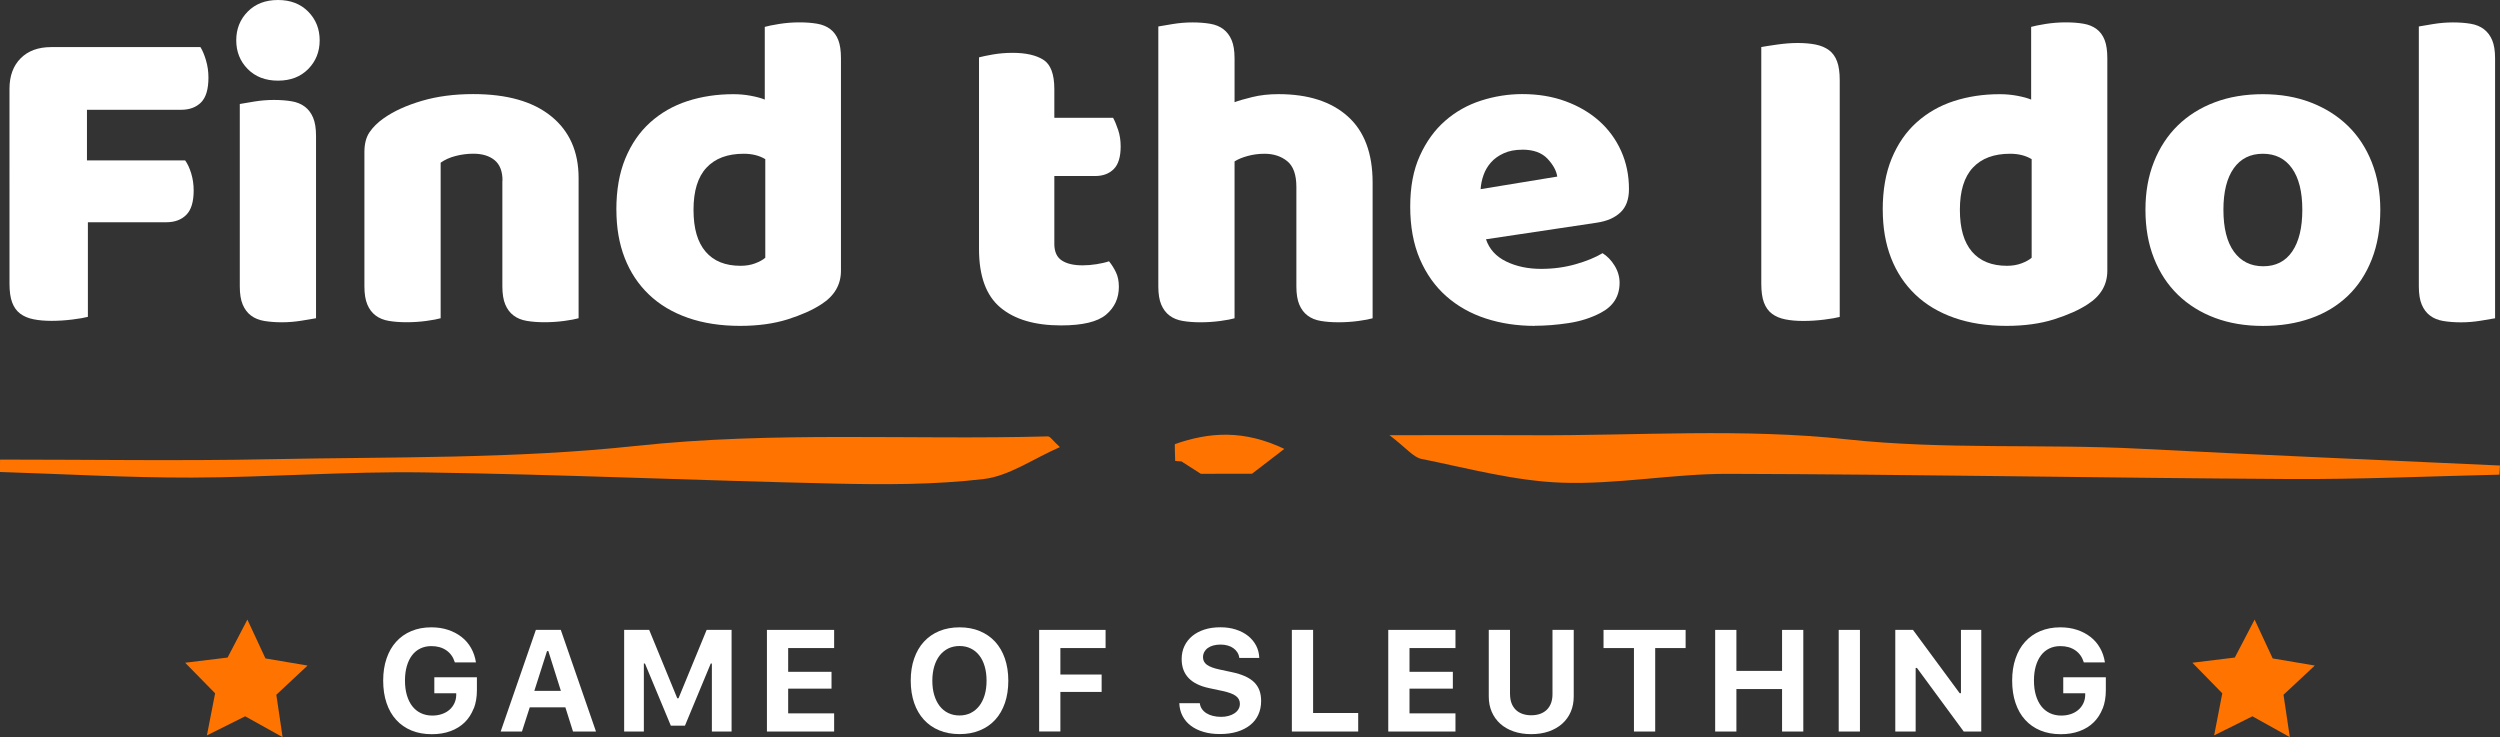
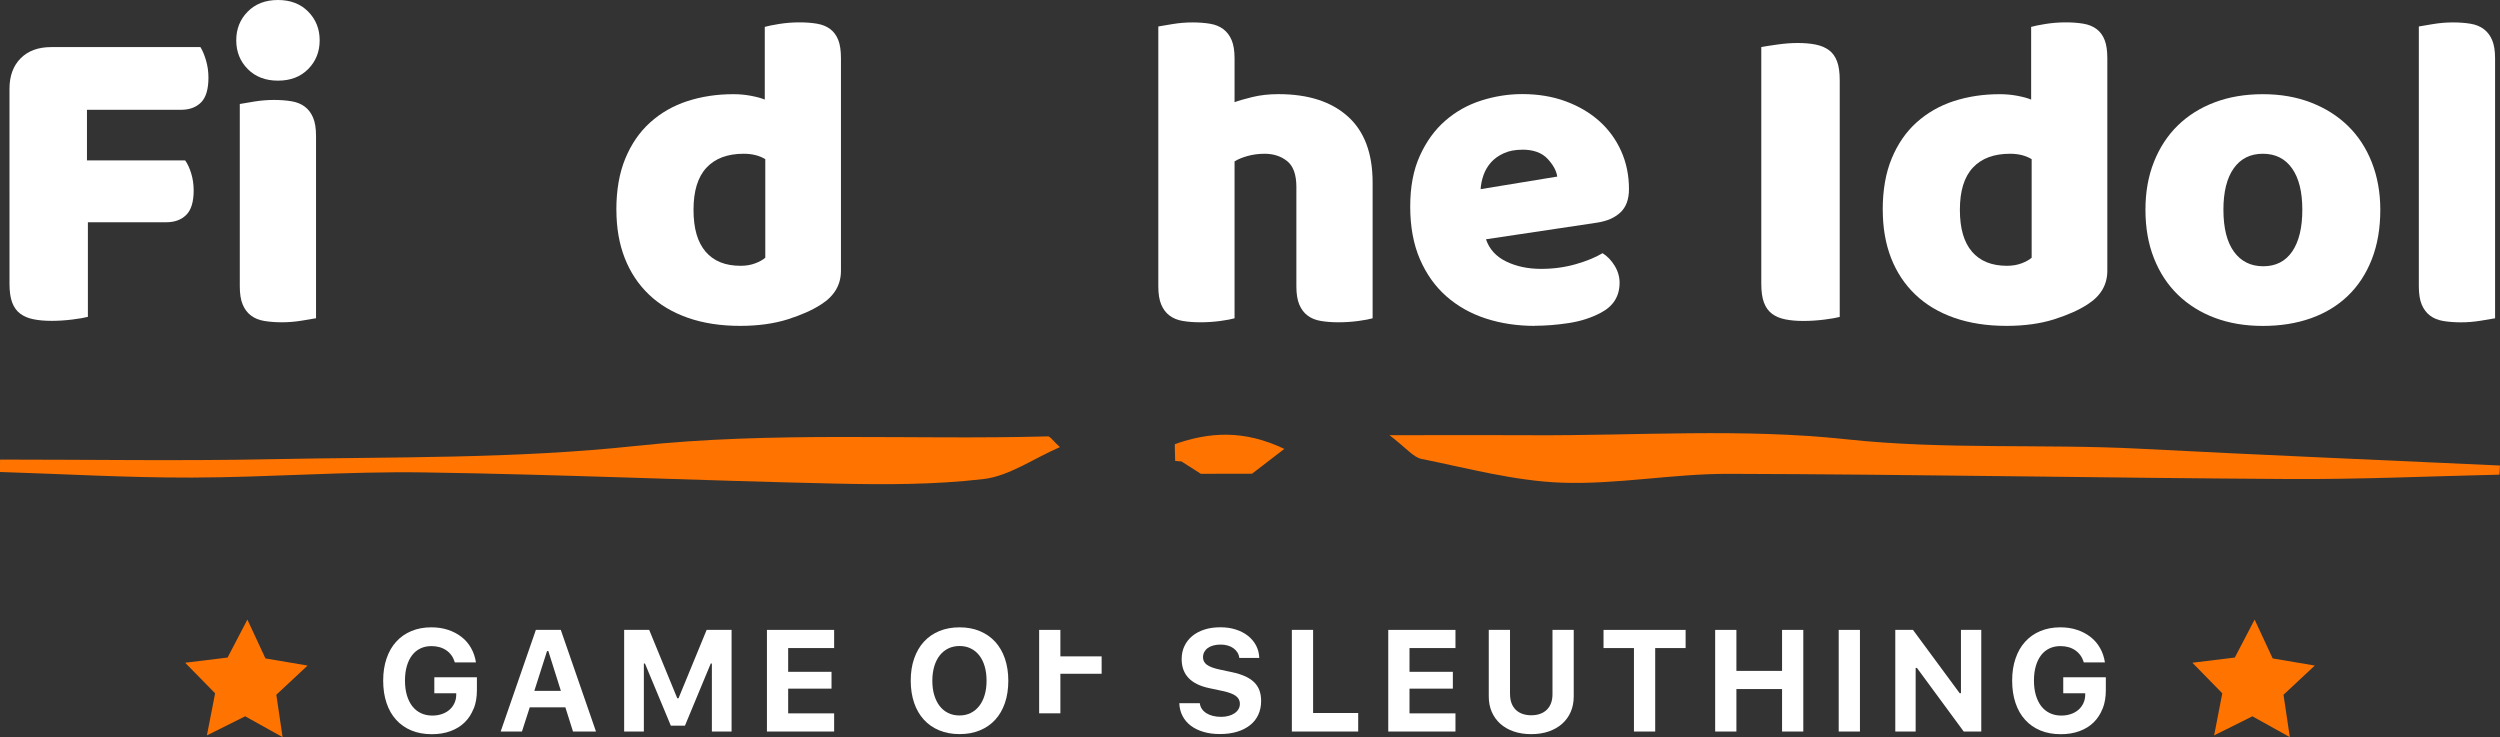
<svg xmlns="http://www.w3.org/2000/svg" id="Layer_2" data-name="Layer 2" viewBox="0 0 487.3 143.68">
  <rect x="0" y="0" width="487.3" height="143.68" fill="#333333" stroke="none" />
  <defs>
    <style>
      .cls-1 {
        fill: #fff;
      }

      .cls-2 {
        fill: #ff7401;
      }
    </style>
  </defs>
  <g id="Layer_1-2" data-name="Layer 1">
    <g>
      <path class="cls-1" d="m39.06,9.17c.41.64.77,1.5,1.09,2.58.32,1.08.48,2.2.48,3.36,0,2.27-.48,3.89-1.44,4.85s-2.26,1.44-3.89,1.44h-18.35v9.87h19.14c.47.64.86,1.49,1.18,2.53.32,1.05.48,2.16.48,3.32,0,2.21-.48,3.8-1.44,4.76-.96.96-2.26,1.44-3.89,1.44h-15.29v18.44c-.64.17-1.65.35-3.01.52-1.37.17-2.72.26-4.06.26s-2.52-.1-3.54-.31c-1.02-.2-1.88-.57-2.58-1.09-.7-.52-1.22-1.25-1.57-2.18-.35-.93-.52-2.15-.52-3.67V17.3c0-2.5.73-4.48,2.18-5.94,1.46-1.46,3.44-2.18,5.94-2.18h29.1Z" />
      <path class="cls-1" d="m46.05,7.86c0-2.21.74-4.08,2.23-5.59,1.49-1.51,3.45-2.27,5.9-2.27s4.41.76,5.9,2.27c1.49,1.52,2.23,3.38,2.23,5.59s-.74,4.08-2.23,5.59c-1.49,1.52-3.45,2.27-5.9,2.27s-4.41-.76-5.9-2.27c-1.49-1.51-2.23-3.38-2.23-5.59Zm15.55,54.17c-.64.12-1.59.28-2.84.48-1.25.2-2.52.31-3.8.31s-2.43-.09-3.45-.26c-1.02-.17-1.88-.52-2.58-1.05-.7-.52-1.24-1.24-1.62-2.14-.38-.9-.57-2.08-.57-3.54V20.27c.64-.12,1.59-.28,2.84-.48,1.25-.2,2.52-.31,3.8-.31s2.43.09,3.45.26c1.02.17,1.88.52,2.58,1.05s1.24,1.24,1.62,2.14c.38.9.57,2.08.57,3.54v35.56Z" />
-       <path class="cls-1" d="m97.95,35.21c0-1.8-.51-3.13-1.53-3.98-1.02-.84-2.4-1.27-4.15-1.27-1.17,0-2.32.15-3.45.44-1.14.29-2.11.73-2.93,1.31v30.32c-.58.17-1.5.35-2.75.52-1.25.17-2.55.26-3.89.26s-2.43-.09-3.45-.26c-1.02-.17-1.88-.52-2.58-1.05-.7-.52-1.24-1.24-1.62-2.14-.38-.9-.57-2.08-.57-3.54v-26.21c0-1.57.33-2.85,1-3.84.67-.99,1.59-1.89,2.75-2.71,1.98-1.4,4.47-2.53,7.47-3.41s6.33-1.31,10-1.31c6.58,0,11.65,1.44,15.2,4.33,3.55,2.88,5.33,6.89,5.33,12.01v27.35c-.58.17-1.5.35-2.75.52-1.25.17-2.55.26-3.89.26s-2.43-.09-3.45-.26c-1.02-.17-1.88-.52-2.58-1.05-.7-.52-1.24-1.24-1.62-2.14-.38-.9-.57-2.08-.57-3.54v-20.62Z" />
      <path class="cls-1" d="m120.14,40.89c0-3.84.58-7.18,1.75-10,1.17-2.82,2.78-5.17,4.85-7.03,2.07-1.86,4.48-3.25,7.25-4.15,2.77-.9,5.75-1.35,8.96-1.35,1.17,0,2.3.1,3.41.31,1.11.21,2.01.45,2.71.74V5.24c.58-.17,1.51-.36,2.8-.57,1.28-.2,2.59-.31,3.93-.31s2.43.09,3.45.26c1.02.17,1.88.52,2.58,1.05s1.22,1.24,1.57,2.14c.35.9.52,2.08.52,3.54v41.42c0,2.74-1.28,4.92-3.84,6.55-1.69,1.11-3.88,2.08-6.55,2.93-2.68.84-5.77,1.27-9.26,1.27-3.79,0-7.18-.52-10.18-1.57-3-1.05-5.54-2.56-7.6-4.54-2.07-1.98-3.64-4.35-4.72-7.12-1.08-2.77-1.62-5.9-1.62-9.39Zm24.82-10.92c-3.15,0-5.56.9-7.25,2.71-1.69,1.81-2.53,4.54-2.53,8.21s.79,6.33,2.36,8.17,3.84,2.75,6.82,2.75c1.05,0,2-.16,2.84-.48.84-.32,1.5-.68,1.97-1.09v-19.22c-1.17-.7-2.56-1.05-4.19-1.05Z" />
-       <path class="cls-1" d="m205.51,47.53c0,1.52.48,2.59,1.44,3.23.96.64,2.32.96,4.06.96.87,0,1.78-.07,2.71-.22.93-.15,1.75-.33,2.45-.57.52.64.97,1.35,1.35,2.14.38.79.57,1.73.57,2.84,0,2.21-.83,4.02-2.49,5.42-1.66,1.4-4.59,2.1-8.78,2.1-5.13,0-9.07-1.17-11.84-3.5s-4.15-6.12-4.15-11.36V11.18c.64-.17,1.56-.36,2.75-.57,1.19-.2,2.46-.31,3.8-.31,2.56,0,4.56.45,5.99,1.35,1.43.9,2.14,2.81,2.14,5.72v5.59h11.45c.35.64.68,1.44,1,2.4.32.96.48,2.02.48,3.19,0,2.04-.45,3.51-1.35,4.41-.9.9-2.11,1.35-3.63,1.35h-7.95v13.19Z" />
      <path class="cls-1" d="m267.55,62.04c-.58.17-1.5.35-2.75.52-1.25.17-2.55.26-3.89.26s-2.43-.09-3.45-.26c-1.02-.17-1.88-.52-2.58-1.05-.7-.52-1.24-1.24-1.62-2.14-.38-.9-.57-2.08-.57-3.54v-19.4c0-2.39-.6-4.06-1.79-5.02-1.19-.96-2.67-1.44-4.41-1.44-1.17,0-2.27.15-3.32.44-1.05.29-1.89.64-2.53,1.05v30.58c-.58.17-1.5.35-2.75.52-1.25.17-2.55.26-3.89.26s-2.43-.09-3.45-.26c-1.02-.17-1.88-.52-2.58-1.05-.7-.52-1.24-1.24-1.62-2.14-.38-.9-.57-2.08-.57-3.54V5.16c.64-.12,1.59-.28,2.84-.48,1.25-.2,2.52-.31,3.8-.31s2.43.09,3.45.26c1.02.17,1.88.52,2.58,1.05s1.24,1.24,1.62,2.14c.38.9.57,2.08.57,3.54v8.56c.76-.29,1.91-.62,3.45-1,1.54-.38,3.25-.57,5.11-.57,5.77,0,10.27,1.44,13.5,4.33,3.23,2.88,4.85,7.18,4.85,12.89v26.48Z" />
      <path class="cls-1" d="m299.18,63.52c-3.44,0-6.63-.48-9.57-1.44-2.94-.96-5.5-2.4-7.69-4.33s-3.9-4.34-5.16-7.25c-1.25-2.91-1.88-6.32-1.88-10.22s.62-7.15,1.88-9.92c1.25-2.77,2.9-5.04,4.94-6.82,2.04-1.78,4.37-3.09,6.99-3.93,2.62-.84,5.3-1.27,8.04-1.27,3.09,0,5.9.47,8.43,1.4,2.53.93,4.72,2.21,6.55,3.84,1.83,1.63,3.26,3.58,4.28,5.85,1.02,2.27,1.53,4.75,1.53,7.43,0,1.98-.55,3.5-1.66,4.54-1.11,1.05-2.65,1.72-4.63,2.01l-21.58,3.23c.64,1.92,1.95,3.36,3.93,4.33,1.98.96,4.25,1.44,6.82,1.44,2.39,0,4.64-.31,6.77-.92,2.13-.61,3.86-1.33,5.2-2.14.93.58,1.72,1.4,2.36,2.45.64,1.05.96,2.16.96,3.32,0,2.62-1.22,4.57-3.67,5.85-1.87.99-3.96,1.66-6.29,2.01-2.33.35-4.52.52-6.55.52Zm-2.45-34.34c-1.4,0-2.61.23-3.63.7-1.02.47-1.85,1.06-2.49,1.79-.64.73-1.12,1.54-1.44,2.45-.32.9-.51,1.82-.57,2.75l14.94-2.45c-.17-1.16-.82-2.33-1.92-3.5-1.11-1.16-2.74-1.75-4.89-1.75Z" />
      <path class="cls-1" d="m358.59,61.78c-.64.17-1.65.35-3.01.52-1.37.17-2.72.26-4.06.26s-2.52-.1-3.54-.31c-1.02-.2-1.88-.57-2.58-1.09-.7-.52-1.22-1.25-1.57-2.18-.35-.93-.52-2.15-.52-3.67V9.17c.64-.12,1.66-.28,3.06-.48,1.4-.2,2.74-.31,4.02-.31s2.52.1,3.54.31c1.02.21,1.88.57,2.58,1.09s1.22,1.25,1.57,2.18c.35.93.52,2.16.52,3.67v46.14Z" />
      <path class="cls-1" d="m366.98,40.89c0-3.84.58-7.18,1.75-10,1.17-2.82,2.78-5.17,4.85-7.03,2.07-1.86,4.49-3.25,7.25-4.15,2.77-.9,5.75-1.35,8.96-1.35,1.16,0,2.3.1,3.41.31,1.11.21,2.01.45,2.71.74V5.24c.58-.17,1.51-.36,2.8-.57,1.28-.2,2.59-.31,3.93-.31s2.43.09,3.45.26c1.02.17,1.88.52,2.58,1.05.7.52,1.22,1.24,1.57,2.14.35.9.52,2.08.52,3.54v41.42c0,2.74-1.28,4.92-3.84,6.55-1.69,1.11-3.88,2.08-6.55,2.93-2.68.84-5.77,1.27-9.26,1.27-3.79,0-7.18-.52-10.18-1.57-3-1.05-5.53-2.56-7.6-4.54-2.07-1.98-3.64-4.35-4.72-7.12-1.08-2.77-1.62-5.9-1.62-9.39Zm24.82-10.92c-3.15,0-5.56.9-7.25,2.71s-2.53,4.54-2.53,8.21.79,6.33,2.36,8.17c1.57,1.83,3.84,2.75,6.82,2.75,1.05,0,1.99-.16,2.84-.48.84-.32,1.5-.68,1.97-1.09v-19.22c-1.17-.7-2.56-1.05-4.19-1.05Z" />
      <path class="cls-1" d="m463.97,40.89c0,3.61-.55,6.83-1.66,9.66-1.11,2.83-2.67,5.2-4.67,7.12-2.01,1.92-4.41,3.38-7.21,4.37-2.8.99-5.91,1.49-9.35,1.49s-6.55-.52-9.35-1.57c-2.8-1.05-5.2-2.55-7.21-4.5-2.01-1.95-3.57-4.33-4.67-7.12-1.11-2.8-1.66-5.94-1.66-9.44s.55-6.55,1.66-9.35c1.11-2.8,2.67-5.17,4.67-7.12,2.01-1.95,4.41-3.45,7.21-4.5,2.8-1.05,5.91-1.57,9.35-1.57s6.55.54,9.35,1.62c2.8,1.08,5.2,2.59,7.21,4.54,2.01,1.95,3.57,4.33,4.67,7.12s1.66,5.88,1.66,9.26Zm-30.58,0c0,3.55.68,6.28,2.05,8.17,1.37,1.89,3.28,2.84,5.72,2.84s4.33-.96,5.64-2.88c1.31-1.92,1.97-4.63,1.97-8.13s-.67-6.19-2.01-8.08c-1.34-1.89-3.23-2.84-5.68-2.84s-4.34.95-5.68,2.84c-1.34,1.89-2.01,4.59-2.01,8.08Z" />
      <path class="cls-1" d="m486.34,62.04c-.64.12-1.59.28-2.84.48-1.25.2-2.52.31-3.8.31s-2.43-.09-3.45-.26c-1.02-.17-1.88-.52-2.58-1.05-.7-.52-1.24-1.24-1.62-2.14-.38-.9-.57-2.08-.57-3.54V5.16c.64-.12,1.59-.28,2.84-.48,1.25-.2,2.52-.31,3.8-.31s2.43.09,3.45.26c1.02.17,1.88.52,2.58,1.05s1.24,1.24,1.62,2.14c.38.9.57,2.08.57,3.54v50.68Z" />
    </g>
    <g>
      <path class="cls-2" d="m229.07,89.85c.41.03.81.06,1.22.09,1.26.8,2.51,1.6,3.77,2.41,3.33,0,6.65,0,9.98-.01,1.65-1.27,3.29-2.53,6.3-4.84-7.92-3.77-14.6-3.28-21.31-.94-.09.03.02,2.15.04,3.3Z" />
      <path class="cls-2" d="m298.77,84.83c-8.53-.04-17.06,0-27.93,0,3.35,2.56,4.65,4.3,6.23,4.62,9.04,1.82,18.12,4.29,27.25,4.63,10.82.4,21.72-1.75,32.58-1.72,36.47.1,72.93.8,109.4,1.01,13.63.08,27.26-.54,40.89-.85.03-.59.07-1.19.1-1.78-23.38-1.08-46.76-2.06-70.13-3.27-19.06-.99-38.09.22-57.24-1.84-20.18-2.18-40.75-.7-61.15-.79Z" />
      <path class="cls-2" d="m124.01,86.91c-23.63,2.56-47.56,2.12-71.37,2.6-17.54.36-35.08.07-52.63.07,0,.81-.01,1.61-.02,2.42,12.46.39,24.92,1.12,37.38,1.09,15.08-.04,30.16-1.23,45.23-1.01,26.73.39,53.46,1.59,80.19,2.18,9.65.21,19.38.24,28.95-.89,4.93-.58,9.57-3.91,14.85-6.22-1.4-1.28-1.88-2.11-2.35-2.09-26.73.73-53.44-1.04-80.24,1.86Z" />
    </g>
    <g>
      <polygon class="cls-2" points="435.61 128.17 439.47 120.77 442.99 128.34 451.2 129.73 445.1 135.42 446.33 143.68 439.04 139.62 431.58 143.34 433.17 135.14 427.34 129.18 435.61 128.17" />
      <polygon class="cls-2" points="44.36 128.17 48.22 120.77 51.74 128.34 59.95 129.73 53.86 135.42 55.08 143.68 47.79 139.62 40.33 143.34 41.93 135.14 36.09 129.18 44.36 128.17" />
      <g>
        <path class="cls-1" d="m92.33,138.09c-.41,1.06-.99,1.96-1.75,2.71-.76.74-1.68,1.31-2.76,1.71-1.08.4-2.3.6-3.65.6-1.47,0-2.79-.24-3.96-.72-1.17-.48-2.16-1.17-2.98-2.07-.82-.9-1.45-1.99-1.88-3.28-.44-1.29-.66-2.75-.66-4.37s.22-3.03.66-4.32c.44-1.29,1.06-2.38,1.88-3.27.81-.9,1.8-1.59,2.95-2.07,1.16-.49,2.45-.73,3.9-.73,1.17,0,2.25.16,3.25.49,1,.33,1.87.79,2.63,1.38s1.38,1.31,1.86,2.16.8,1.78.95,2.8h-4.11c-.31-1.01-.86-1.79-1.65-2.34s-1.77-.83-2.92-.83c-.79,0-1.51.15-2.15.46s-1.18.75-1.62,1.33c-.44.58-.78,1.28-1.02,2.11-.24.83-.36,1.76-.36,2.81s.12,2.01.37,2.86c.25.84.6,1.56,1.06,2.15.46.59,1.02,1.04,1.68,1.35.66.31,1.39.47,2.21.47.68,0,1.3-.1,1.86-.29s1.05-.46,1.46-.81c.41-.35.73-.77.97-1.26s.37-1.04.38-1.63v-.36s-4.27,0-4.27,0v-3.12h8.3v2.53c0,1.33-.2,2.52-.61,3.58Z" />
        <path class="cls-1" d="m110.21,137.87h-6.95l-1.52,4.72h-4.15l6.86-19.81h4.86l6.86,19.81h-4.48l-1.49-4.72Zm-6.06-3.2h5.18l-2.45-7.77h-.25l-2.48,7.77Z" />
        <path class="cls-1" d="m121.66,142.59v-19.81h4.88l5.47,13.32h.25l5.48-13.32h4.86v19.81h-3.84v-13.25h-.22l-5.03,12.11h-2.75l-5.04-12.11h-.22v13.25h-3.84Z" />
        <path class="cls-1" d="m162.59,142.59h-13.1v-19.81h13.1v3.54h-8.96v4.63h8.45v3.28h-8.45v4.82h8.96v3.54Z" />
        <path class="cls-1" d="m187.03,122.28c1.46,0,2.78.24,3.95.73s2.17,1.18,2.99,2.07c.82.9,1.46,1.99,1.9,3.27.44,1.29.67,2.73.67,4.33s-.22,3.06-.66,4.34-1.07,2.38-1.89,3.27c-.82.9-1.82,1.59-2.99,2.07-1.17.49-2.49.73-3.95.73s-2.79-.24-3.97-.73c-1.17-.48-2.17-1.18-2.99-2.07-.82-.9-1.46-1.99-1.9-3.27-.44-1.29-.67-2.73-.67-4.34s.22-3.05.67-4.33c.45-1.29,1.08-2.38,1.91-3.28.83-.9,1.83-1.59,3-2.07s2.49-.72,3.94-.72Zm0,3.64c-.8,0-1.53.16-2.18.47-.65.32-1.2.77-1.67,1.35-.46.59-.82,1.3-1.07,2.13-.25.84-.38,1.77-.38,2.81s.12,1.97.37,2.8c.25.83.6,1.54,1.05,2.13.46.59,1.01,1.05,1.67,1.37s1.39.48,2.2.48,1.53-.16,2.18-.48,1.2-.78,1.67-1.37c.46-.59.81-1.3,1.06-2.13.25-.83.37-1.77.37-2.8s-.12-1.97-.37-2.81c-.25-.84-.6-1.55-1.06-2.13-.46-.59-1.02-1.04-1.67-1.35-.65-.32-1.38-.47-2.18-.47Z" />
-         <path class="cls-1" d="m202.55,142.59v-19.81h12.95v3.54h-8.81v5.16h8.04v3.39h-8.04v7.71h-4.14Z" />
+         <path class="cls-1" d="m202.55,142.59v-19.81h12.95h-8.81v5.16h8.04v3.39h-8.04v7.71h-4.14Z" />
        <path class="cls-1" d="m233.87,137.09c.05.4.18.77.4,1.09.22.32.51.6.87.83.36.23.78.41,1.27.53.48.12,1.02.19,1.6.19.54,0,1.03-.06,1.48-.19.45-.12.83-.3,1.16-.52.32-.22.58-.49.76-.8s.27-.65.27-1.03c0-.31-.06-.6-.19-.85s-.33-.49-.6-.69c-.27-.2-.63-.38-1.06-.54s-.95-.3-1.55-.43l-2.58-.55c-3.58-.75-5.37-2.64-5.37-5.66,0-.93.18-1.78.54-2.54.36-.76.87-1.41,1.53-1.96.66-.54,1.45-.96,2.38-1.26s1.97-.44,3.11-.44,2.09.15,3,.44,1.7.7,2.37,1.23,1.19,1.16,1.58,1.89c.38.73.59,1.54.62,2.42h-3.89c-.05-.39-.17-.75-.37-1.07-.2-.32-.46-.6-.77-.82-.31-.23-.68-.41-1.11-.53-.42-.12-.89-.19-1.39-.19s-.99.06-1.41.17-.78.28-1.08.49c-.3.21-.53.48-.7.78-.16.31-.25.65-.25,1.02,0,.61.25,1.11.76,1.48s1.34.69,2.5.93l2.38.51c1,.21,1.85.48,2.57.8.72.33,1.31.72,1.77,1.17.46.46.8.99,1.02,1.59.22.6.33,1.29.33,2.06,0,1-.19,1.89-.56,2.69-.37.8-.9,1.47-1.6,2.02s-1.53.98-2.52,1.28c-.99.3-2.1.45-3.34.45s-2.25-.14-3.21-.42c-.96-.28-1.78-.68-2.47-1.2-.69-.52-1.22-1.15-1.61-1.89-.39-.74-.6-1.57-.64-2.5h4Z" />
        <path class="cls-1" d="m264.74,142.59h-12.93v-19.81h4.14v16.2h8.79v3.61Z" />
        <path class="cls-1" d="m283.7,142.59h-13.1v-19.81h13.1v3.54h-8.96v4.63h8.45v3.28h-8.45v4.82h8.96v3.54Z" />
        <path class="cls-1" d="m294.34,135.33c0,.62.09,1.19.27,1.69s.45.93.8,1.29c.35.36.79.63,1.3.82.52.19,1.1.29,1.76.29s1.26-.1,1.77-.29.95-.47,1.3-.82c.35-.36.62-.79.8-1.29.18-.5.27-1.07.27-1.69v-12.55h4.14v12.97c0,1.1-.19,2.1-.58,3-.39.9-.94,1.67-1.67,2.32s-1.59,1.14-2.61,1.5c-1.02.35-2.16.53-3.43.53s-2.4-.18-3.42-.53c-1.02-.35-1.89-.85-2.61-1.5-.72-.65-1.27-1.42-1.66-2.32-.39-.9-.58-1.9-.58-3v-12.97h4.14v12.55Z" />
        <path class="cls-1" d="m318.49,142.59v-16.27h-5.93v-3.54h16v3.54h-5.93v16.27h-4.14Z" />
        <path class="cls-1" d="m347.36,142.59v-8.28h-8.9v8.28h-4.14v-19.81h4.14v7.99h8.9v-7.99h4.14v19.81h-4.14Z" />
        <path class="cls-1" d="m358.4,142.59v-19.81h4.14v19.81h-4.14Z" />
        <path class="cls-1" d="m369.43,142.59v-19.81h3.45l9.1,12.34h.25v-12.34h3.96v19.81h-3.42l-9.12-12.4h-.25v12.4h-3.96Z" />
        <path class="cls-1" d="m409.85,138.09c-.41,1.06-.99,1.96-1.75,2.71s-1.68,1.31-2.76,1.71c-1.08.4-2.3.6-3.65.6-1.47,0-2.79-.24-3.96-.72s-2.16-1.17-2.98-2.07c-.82-.9-1.45-1.99-1.88-3.28-.44-1.29-.66-2.75-.66-4.37s.22-3.03.66-4.32c.44-1.29,1.06-2.38,1.88-3.27.81-.9,1.8-1.59,2.95-2.07s2.45-.73,3.9-.73c1.17,0,2.25.16,3.25.49s1.87.79,2.63,1.38c.76.59,1.38,1.31,1.86,2.16.48.84.8,1.78.95,2.8h-4.11c-.31-1.01-.86-1.79-1.65-2.34s-1.76-.83-2.92-.83c-.79,0-1.51.15-2.15.46-.64.31-1.18.75-1.62,1.33-.44.58-.78,1.28-1.02,2.11s-.36,1.76-.36,2.81.12,2.01.37,2.86c.25.84.6,1.56,1.06,2.15.46.59,1.02,1.04,1.68,1.35.66.31,1.39.47,2.21.47.68,0,1.3-.1,1.86-.29.57-.19,1.05-.46,1.46-.81.41-.35.73-.77.97-1.26.24-.49.37-1.04.38-1.63v-.36s-4.28,0-4.28,0v-3.12h8.3v2.53c0,1.33-.2,2.52-.61,3.58Z" />
      </g>
    </g>
  </g>
</svg>